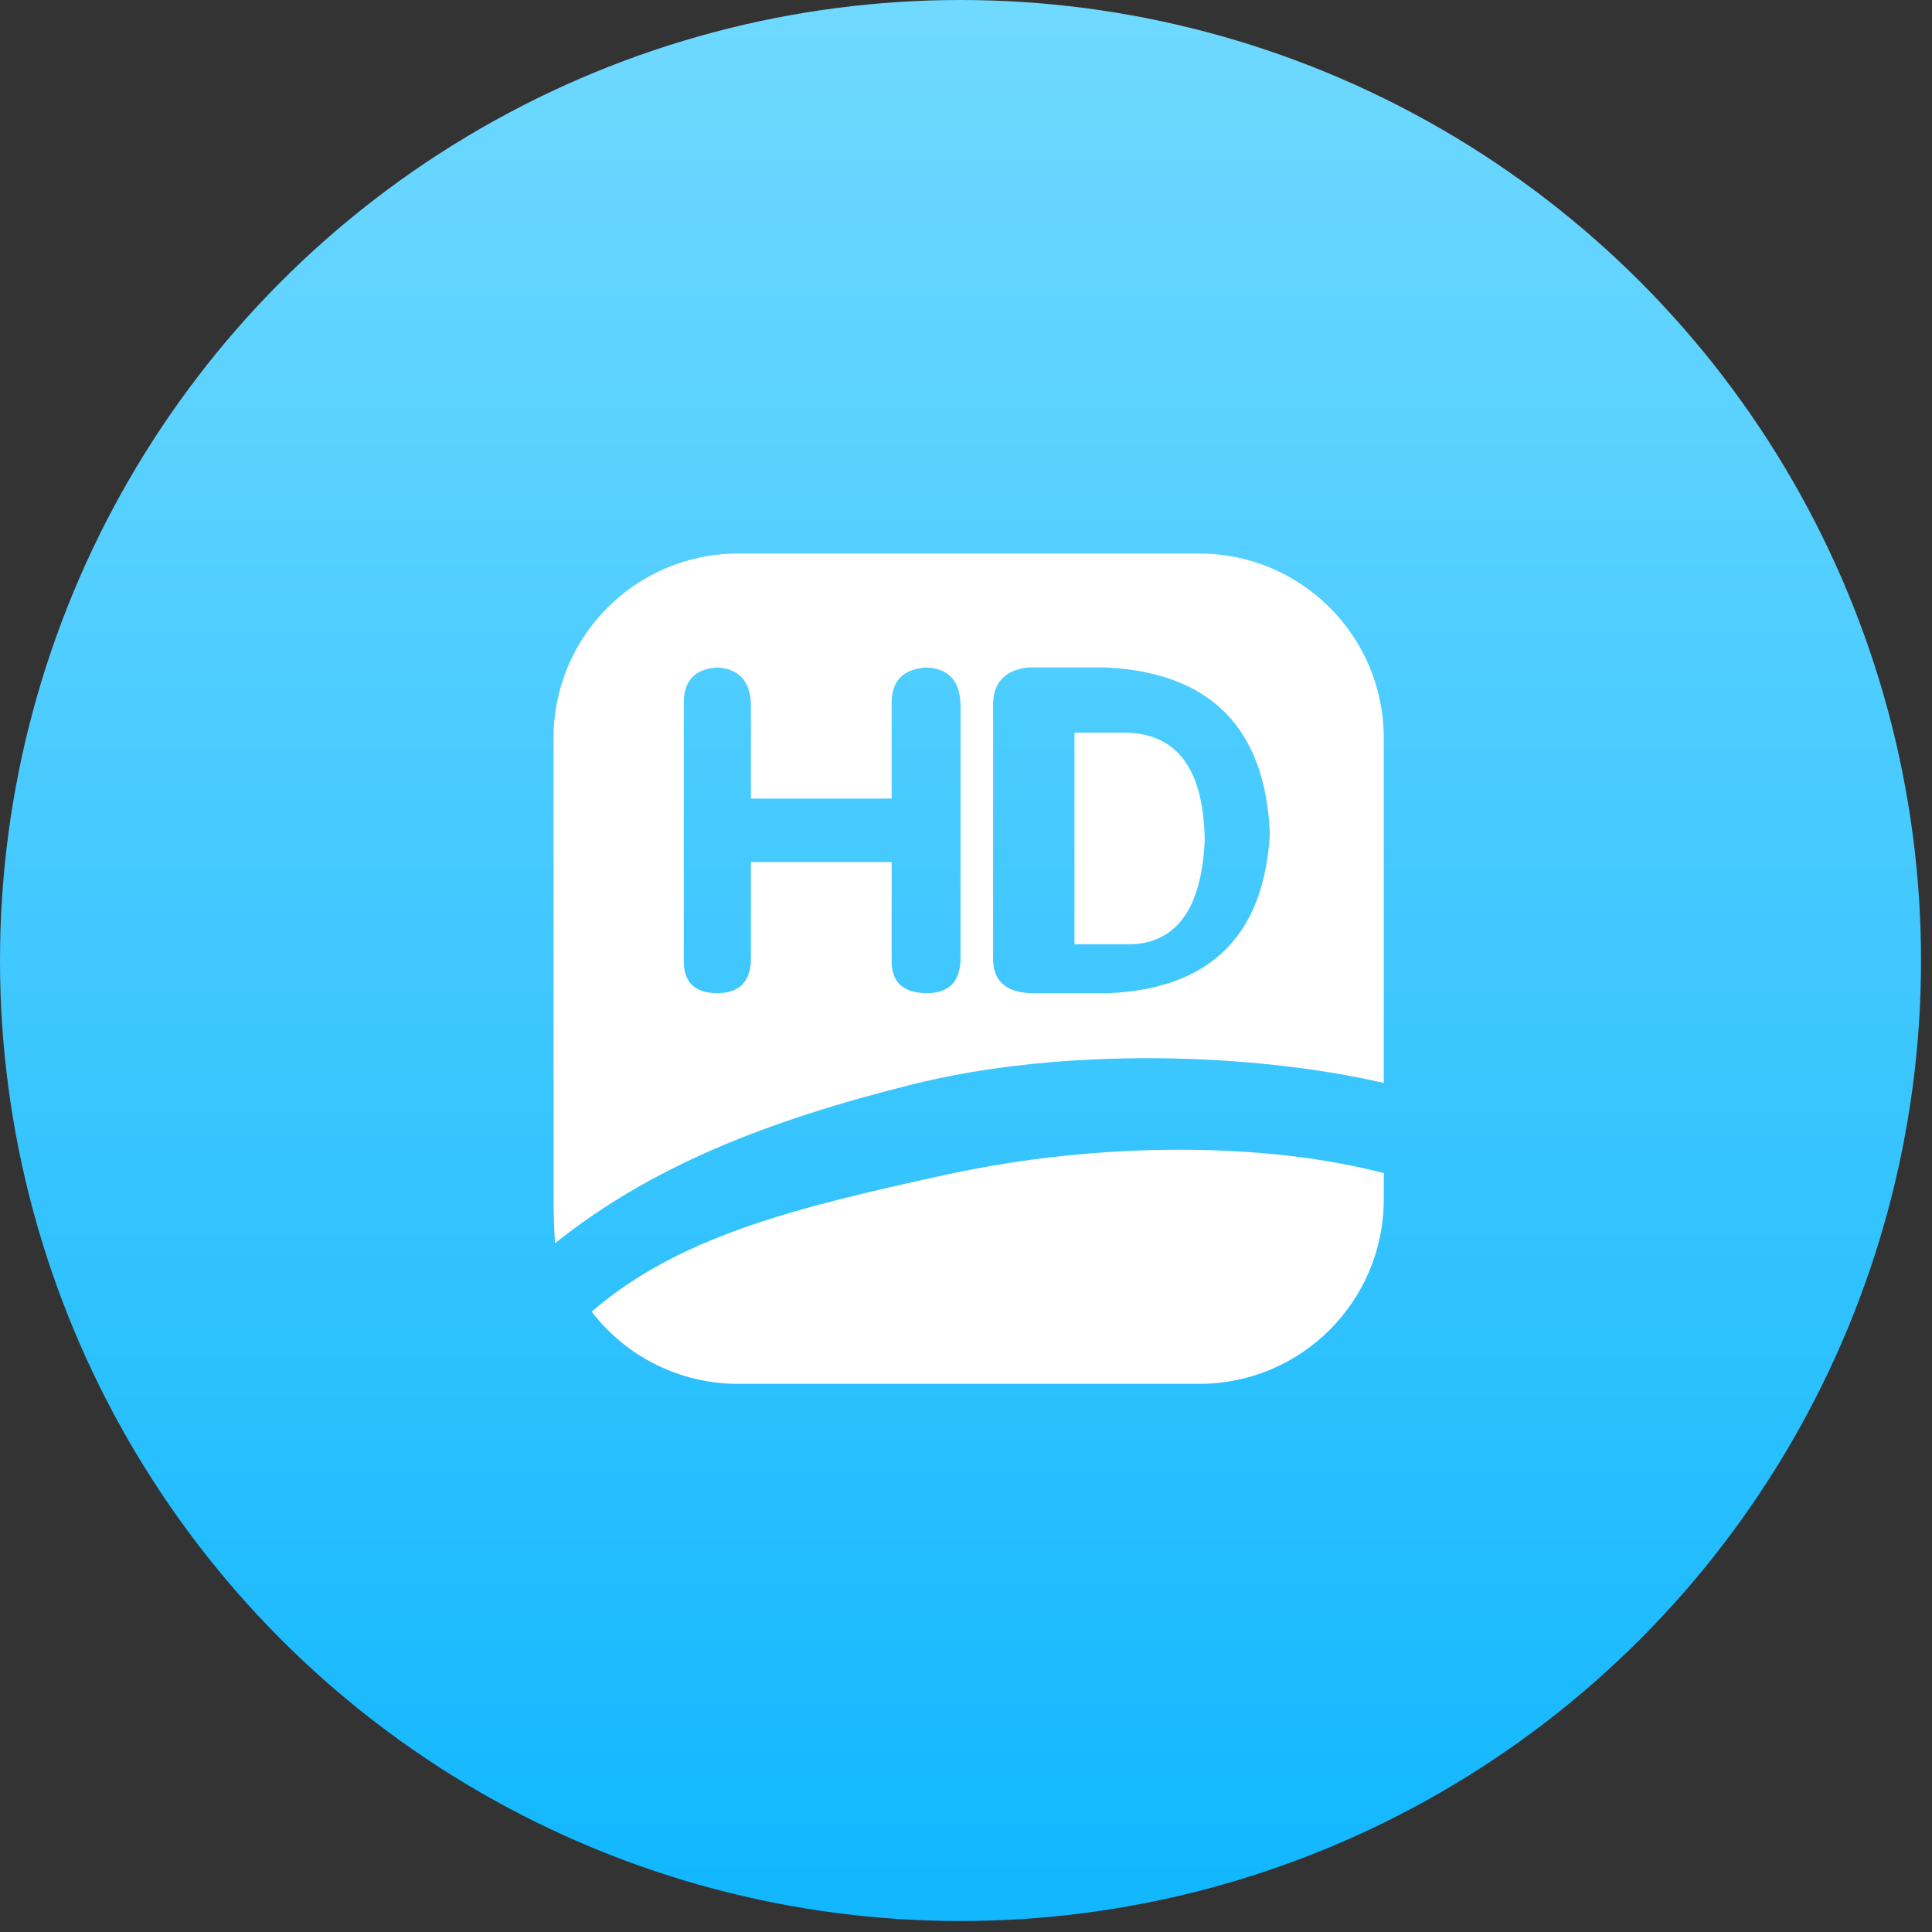
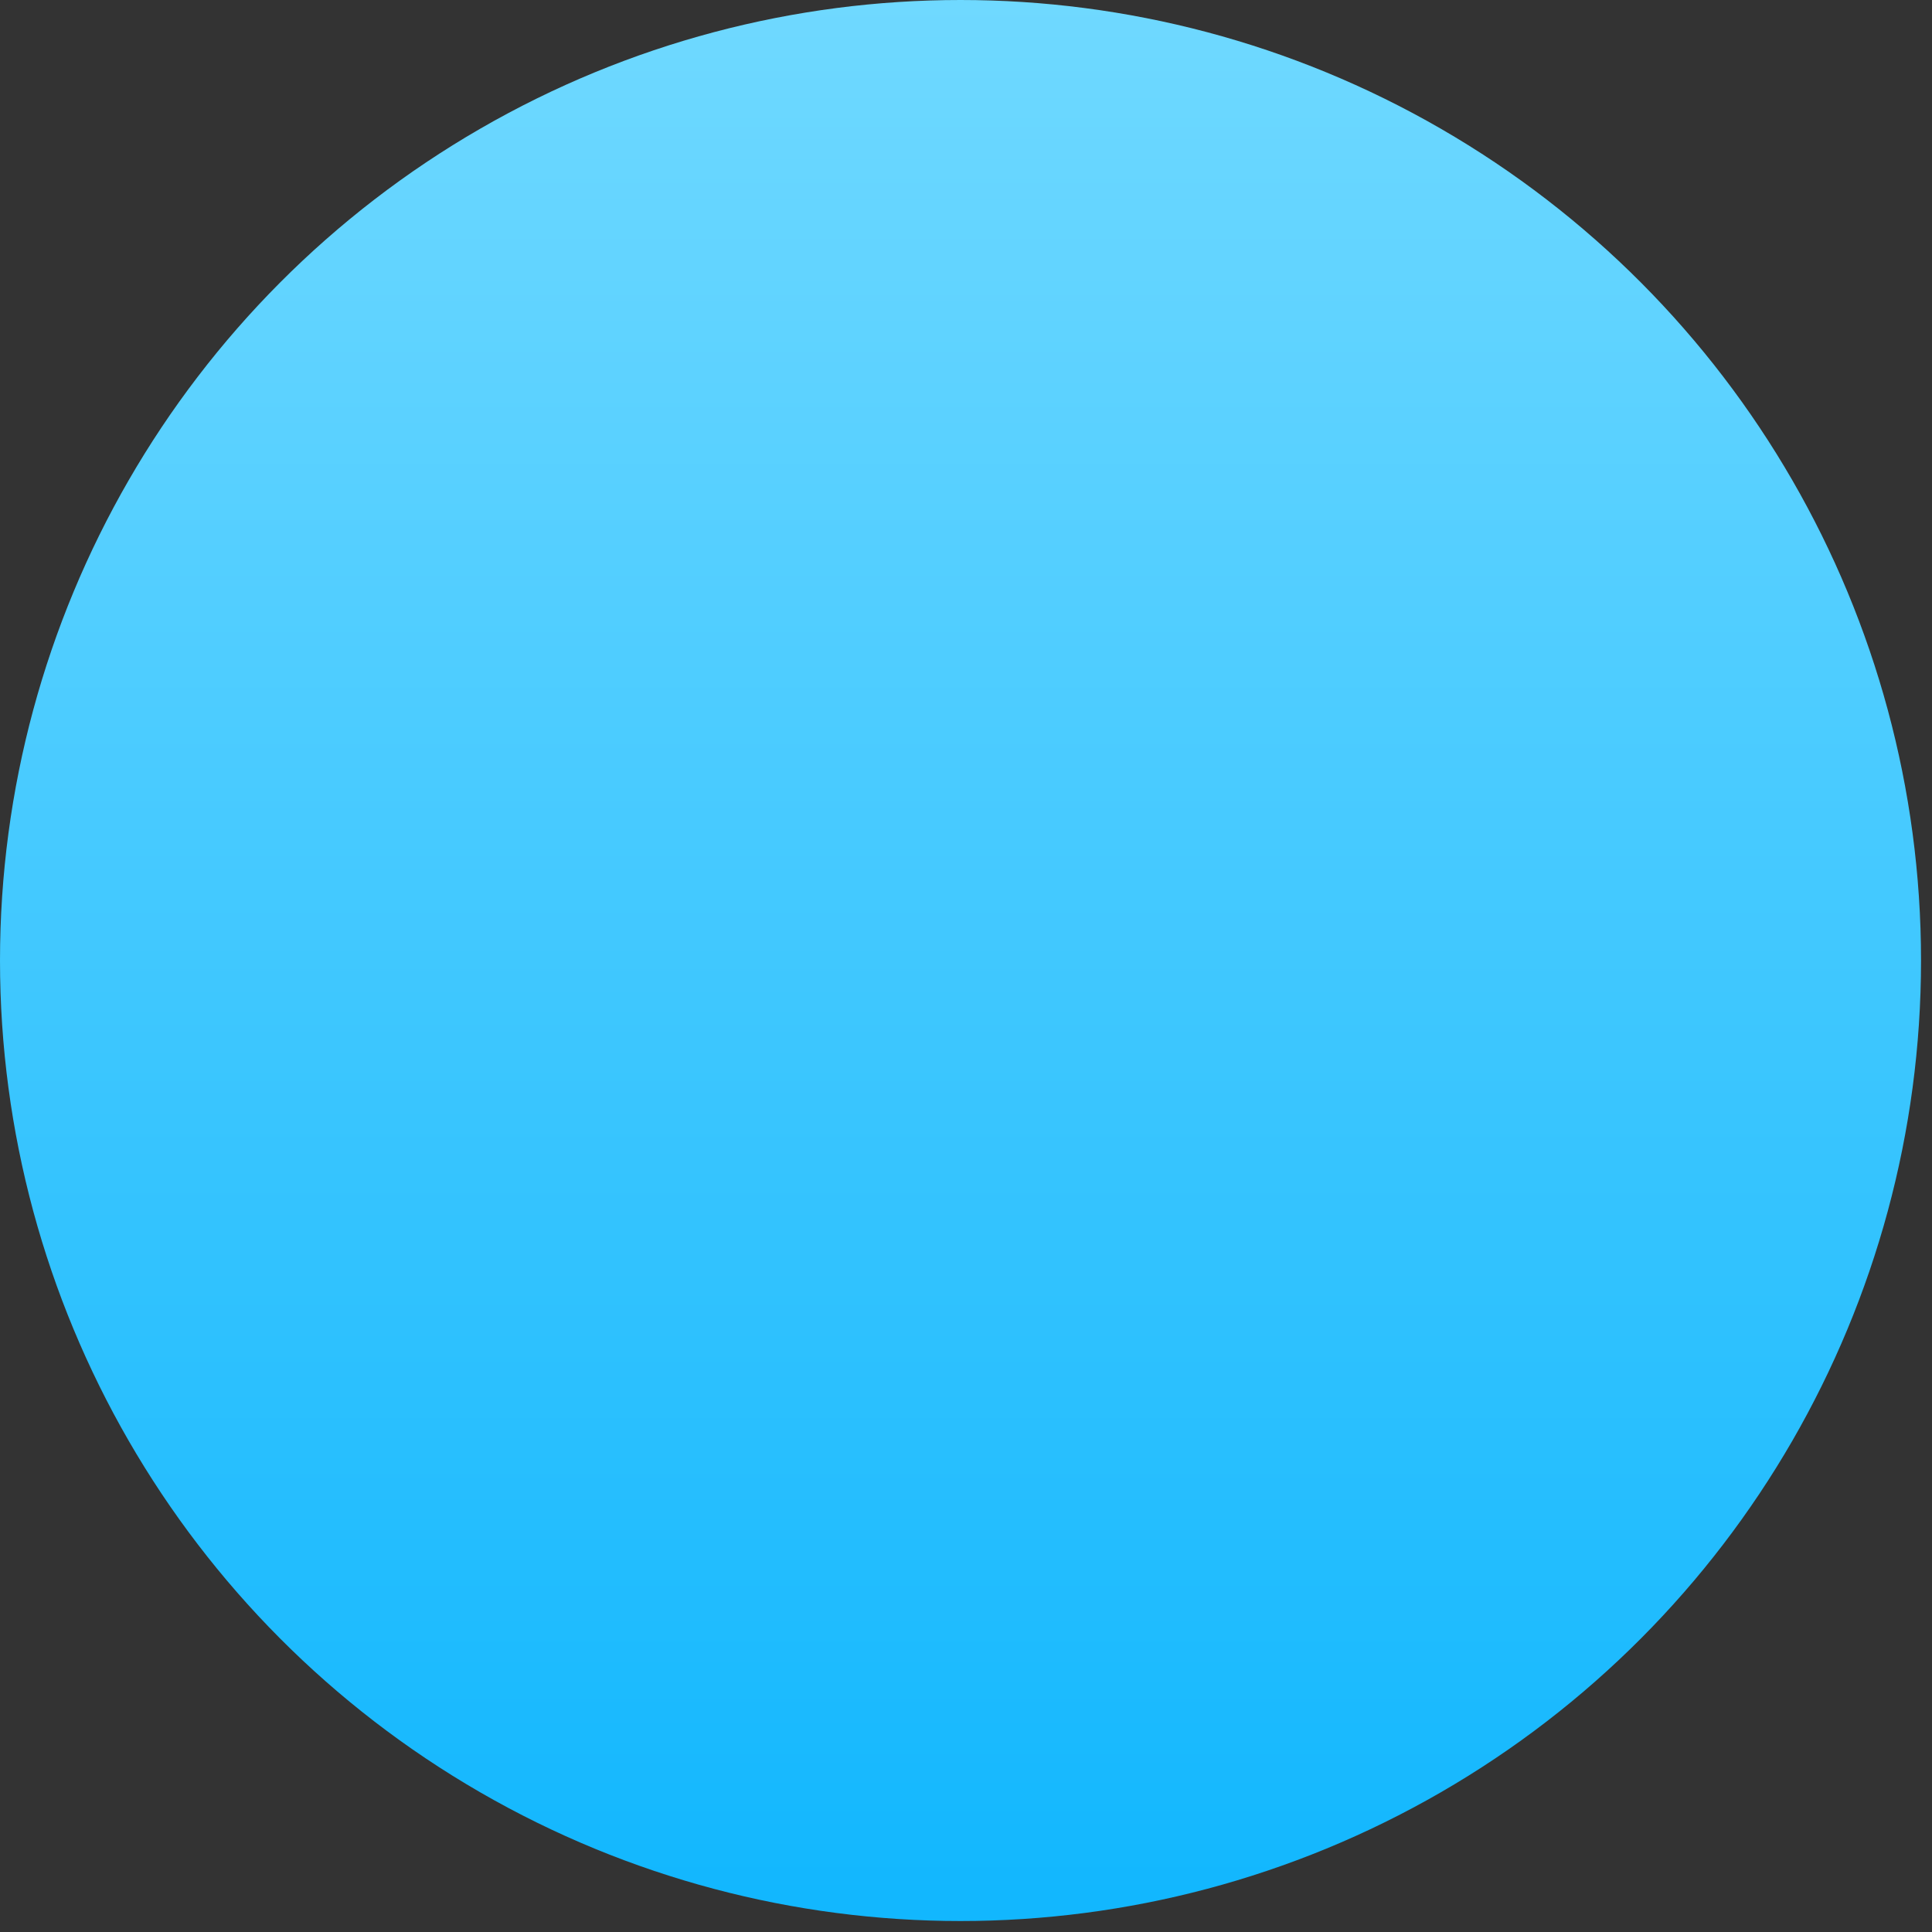
<svg xmlns="http://www.w3.org/2000/svg" width="25px" height="25px" viewBox="0 0 25 25" version="1.1">
  <rect x="0" y="0" width="25" height="25" fill="#333333" stroke="none" />
  <title>图片变高清</title>
  <defs>
    <linearGradient x1="50%" y1="0%" x2="50%" y2="97.961%" id="linearGradient-1">
      <stop stop-color="#70D9FF" offset="0%" />
      <stop stop-color="#12B7FE" offset="100%" />
    </linearGradient>
  </defs>
  <g id="适配网页" stroke="none" stroke-width="1" fill="none" fill-rule="evenodd">
    <g id="首页-菜单栏" transform="translate(-100, -370)">
      <g id="编组-6" transform="translate(100, 162)">
        <g id="图片变高清" transform="translate(0, 208)">
          <circle id="椭圆形备份-18" fill="url(#linearGradient-1)" cx="12.429" cy="12.429" r="12.429" />
-           <path d="M17.907,15.181 L17.906,15.519 C17.906,16.838 16.837,17.907 15.519,17.907 L9.55,17.907 C8.808,17.907 8.107,17.562 7.656,16.972 C8.77,16.016 10.216,15.641 12.254,15.198 C14.244,14.766 16.39,14.781 17.907,15.181 Z M15.519,7.163 C16.837,7.163 17.906,8.232 17.906,9.55 L17.906,14.013 C16.207,13.622 13.756,13.545 11.802,14.033 C9.91,14.506 8.421,15.098 7.184,16.086 C7.173,16.001 7.166,15.758 7.164,15.609 L7.163,9.55 C7.163,8.232 8.232,7.163 9.55,7.163 L15.519,7.163 Z M11.995,8.637 C11.692,8.654 11.538,8.803 11.538,9.096 L11.538,10.333 L9.717,10.333 L9.717,9.096 C9.701,8.809 9.558,8.654 9.283,8.637 C8.997,8.654 8.848,8.803 8.848,9.096 L8.848,12.437 C8.848,12.713 8.991,12.851 9.283,12.851 C9.558,12.851 9.701,12.713 9.717,12.437 L9.717,11.155 L11.538,11.155 L11.538,12.437 C11.538,12.713 11.692,12.851 11.995,12.851 C12.27,12.851 12.413,12.713 12.429,12.437 L12.429,9.096 C12.413,8.803 12.27,8.654 11.995,8.637 Z M14.314,8.637 L13.301,8.637 C13.016,8.671 12.868,8.816 12.851,9.079 L12.851,12.409 C12.851,12.689 13.01,12.834 13.323,12.851 L14.36,12.851 C15.663,12.789 16.358,12.102 16.432,10.789 C16.375,9.42 15.663,8.704 14.314,8.637 Z M14.573,9.48 C15.238,9.498 15.575,9.957 15.589,10.87 C15.551,11.748 15.228,12.201 14.635,12.219 L13.904,12.219 L13.904,9.48 L14.573,9.48 Z" id="形状结合" fill="#FFFFFF" />
        </g>
      </g>
    </g>
  </g>
</svg>